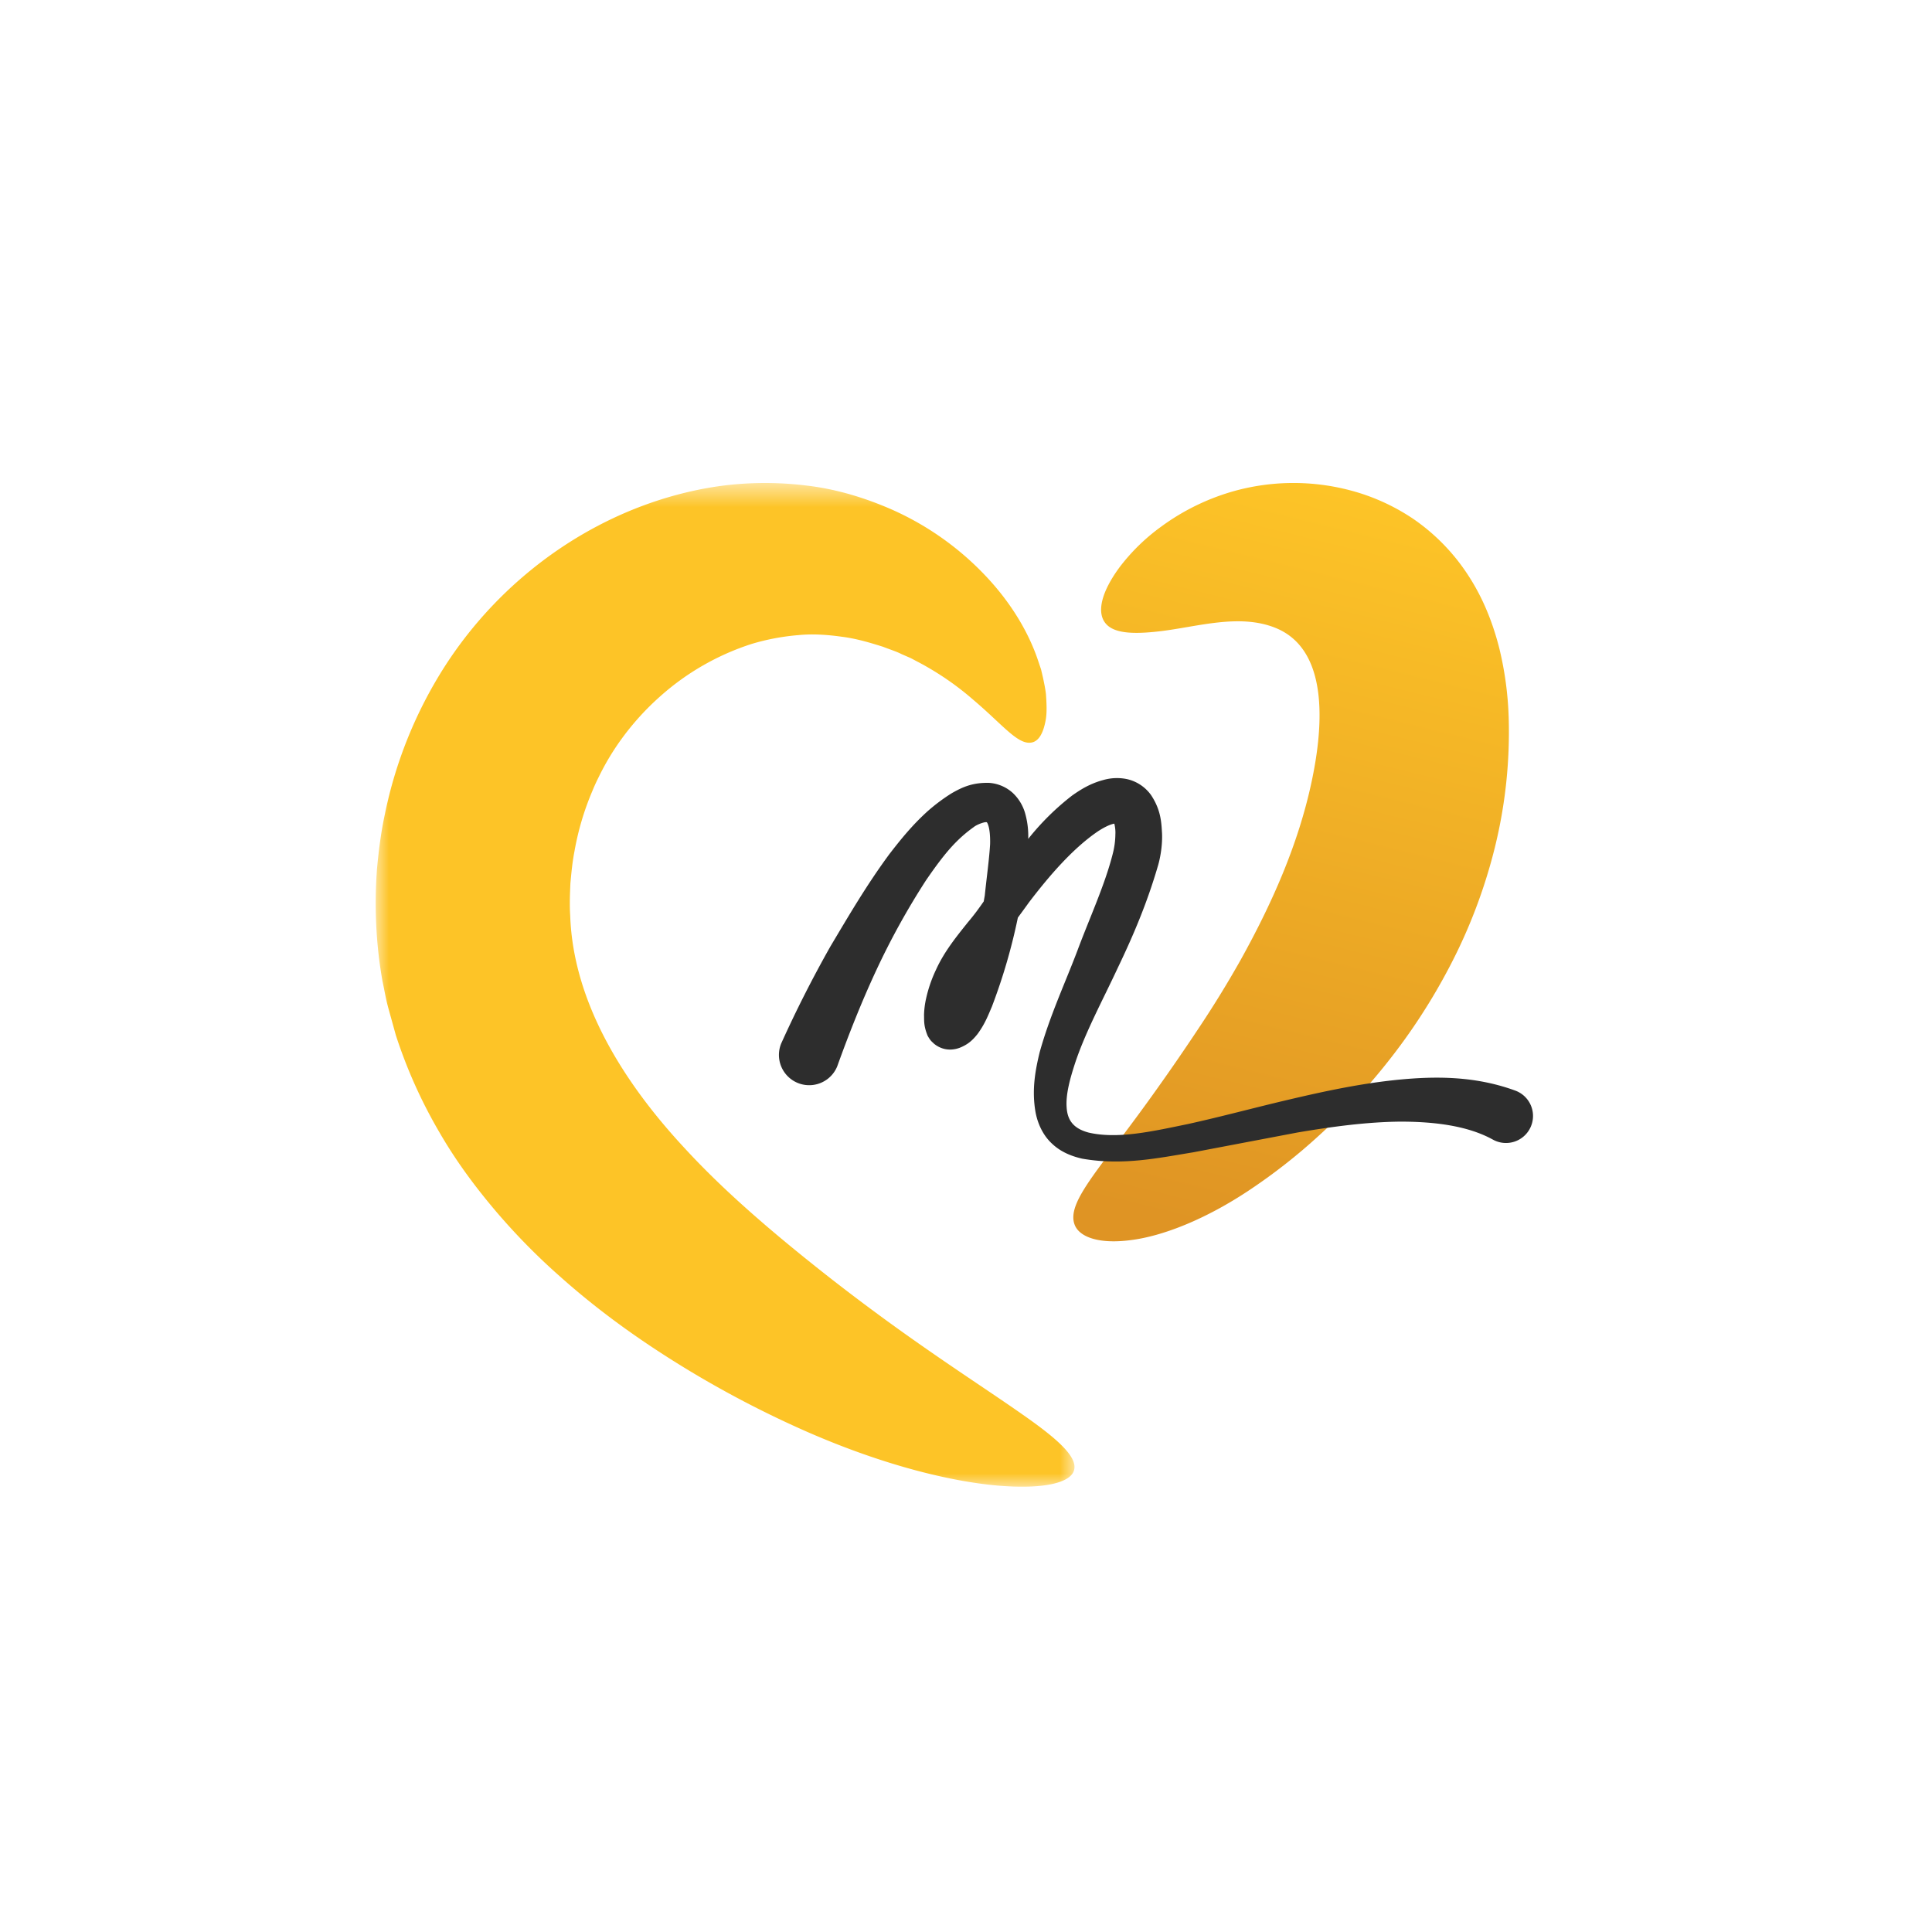
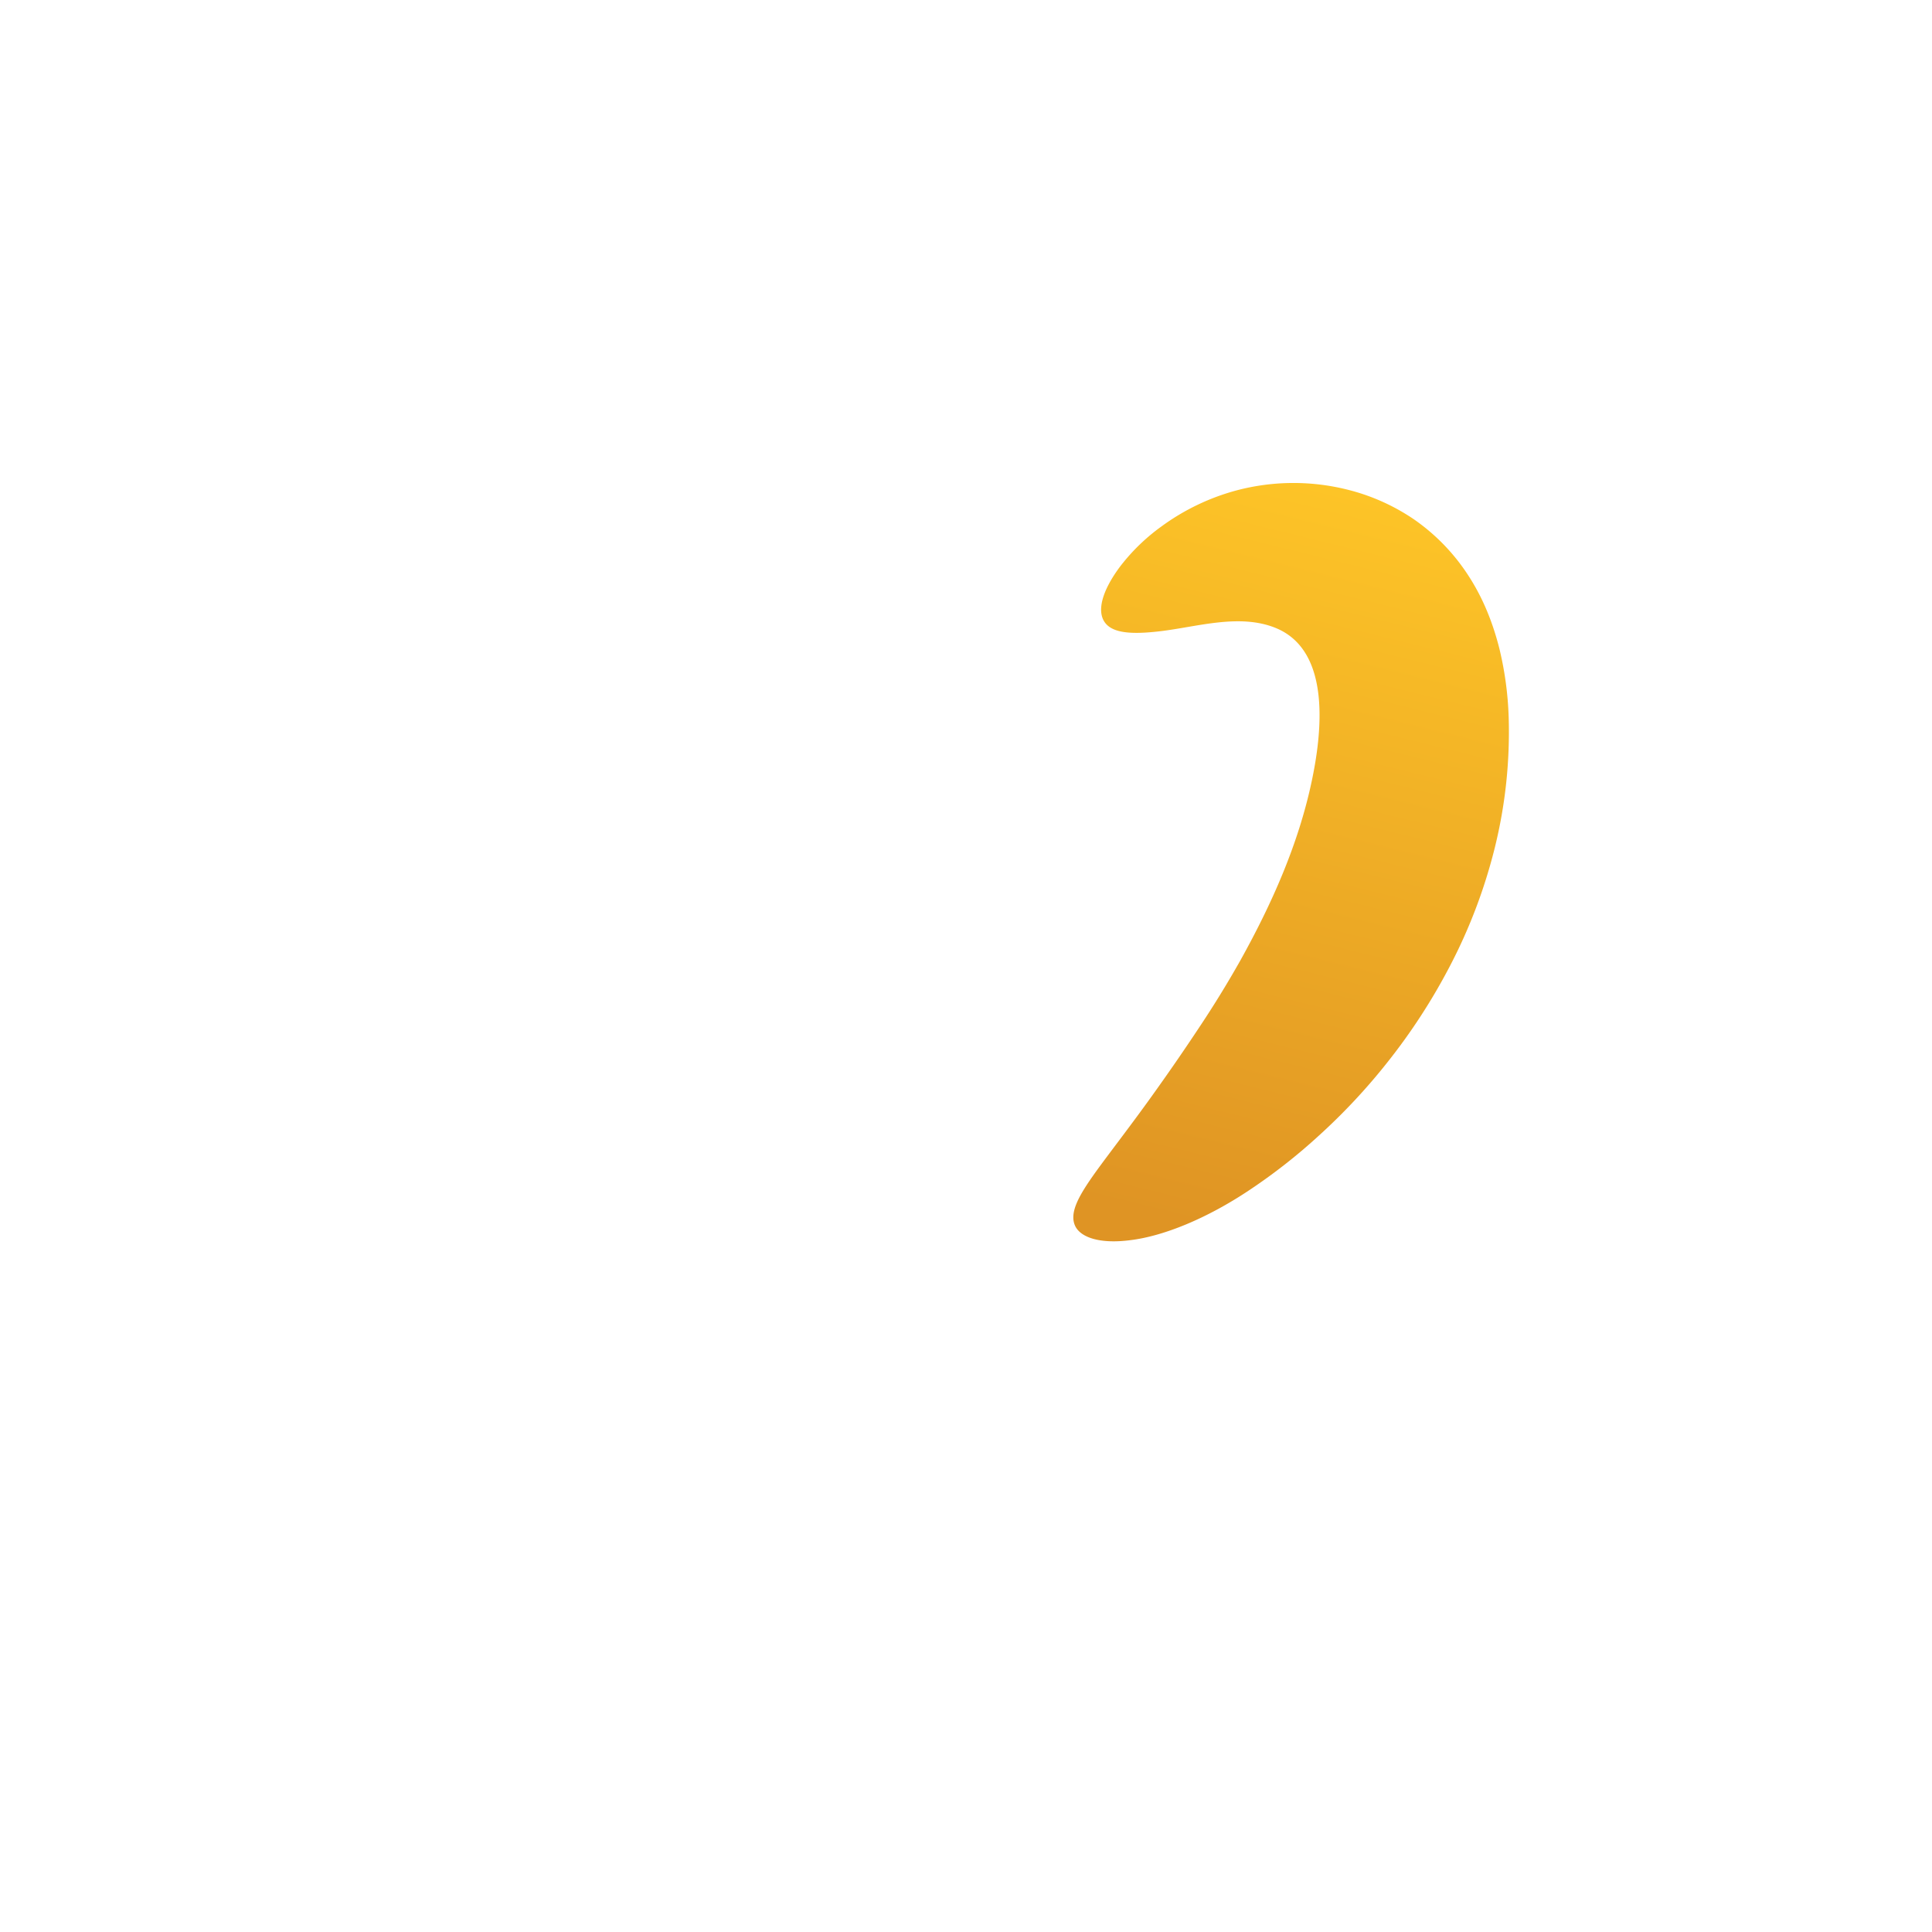
<svg xmlns="http://www.w3.org/2000/svg" xmlns:xlink="http://www.w3.org/1999/xlink" width="72" height="72" viewBox="0 0 72 72">
  <defs>
    <linearGradient id="b" x1="57.892%" x2="43.538%" y1="0%" y2="100%">
      <stop offset="0%" stop-color="#FDC427" />
      <stop offset="100%" stop-color="#DF9424" />
    </linearGradient>
    <path id="a" d="M29.281 2.621a7.358 7.358 0 0 0-1.548 1.505c-.698.943-.847 1.669-.559 2.069.294.411 1.021.449 2.03.333 1.39-.159 2.986-.681 4.346-.122 2.093.863 1.703 3.976 1.33 5.727-.5 2.352-1.494 4.573-2.658 6.664a39.322 39.322 0 0 1-1.578 2.562 79.407 79.407 0 0 1-1.529 2.223c-.949 1.338-1.752 2.355-2.33 3.161-.572.808-.917 1.417-.738 1.894.168.458.896.736 2.087.579 1.186-.145 2.806-.774 4.474-1.896a21.323 21.323 0 0 0 2.545-2.001 22.67 22.67 0 0 0 2.565-2.747 22.34 22.34 0 0 0 2.318-3.574 19.817 19.817 0 0 0 1.674-4.42 17.95 17.95 0 0 0 .514-4.847 12.52 12.52 0 0 0-.349-2.569c-.224-.883-.568-1.798-1.116-2.654a7.515 7.515 0 0 0-2.073-2.159 7.708 7.708 0 0 0-2.394-1.082 8.287 8.287 0 0 0-4.215.01 8.442 8.442 0 0 0-2.796 1.344z" />
    <path id="c" d="M0 .596h26.043V38H0z" />
  </defs>
  <g fill="none" fill-rule="evenodd" transform="translate(14 17)">
    <use fill="url(#b)" xlink:href="#a" />
    <g transform="translate(0 .404)">
      <mask id="d" fill="#fff">
        <use xlink:href="#c" />
      </mask>
-       <path fill="#FDC427" d="M26.028 37.383c-.126.475-1.134.724-2.876.574-1.733-.156-4.195-.747-7.027-1.981a38.615 38.615 0 0 1-4.471-2.318c-1.561-.947-3.2-2.074-4.808-3.512a23.893 23.893 0 0 1-2.359-2.402c-.757-.892-1.49-1.87-2.124-2.972a18.336 18.336 0 0 1-1.611-3.597l-.274-.99c-.094-.33-.15-.68-.223-1.02a16.408 16.408 0 0 1-.234-2.092 17.15 17.15 0 0 1 .028-2.092c.064-.69.15-1.371.293-2.037a16.248 16.248 0 0 1 2.245-5.532A15.309 15.309 0 0 1 6.491 3.3c1.972-1.422 4.19-2.295 6.369-2.595A12.6 12.6 0 0 1 16.047.69c1.037.12 1.983.402 2.835.746a10.874 10.874 0 0 1 3.963 2.744c.951 1.038 1.534 2.114 1.841 3.033l.112.333.076.326c.044.21.084.405.105.588.027.377.038.687-.005.947-.091.524-.265.798-.508.856-.516.124-1.089-.653-2.178-1.573a10.796 10.796 0 0 0-2.031-1.401 44.41 44.41 0 0 1-.312-.165c-.112-.05-.224-.097-.335-.146-.217-.11-.462-.183-.697-.277-.489-.154-.996-.307-1.536-.375-.535-.075-1.088-.116-1.635-.06a8.43 8.43 0 0 0-1.729.327 9.481 9.481 0 0 0-3.422 1.965 9.869 9.869 0 0 0-1.44 1.593 9.376 9.376 0 0 0-.846 1.418 6.935 6.935 0 0 0-.235.518 10.256 10.256 0 0 0-.662 2.24c-.077.39-.114.79-.151 1.19-.017.4-.034.804-.007 1.207.11 3.186 1.947 6.164 4.244 8.639 1.142 1.244 2.392 2.363 3.616 3.387a76.198 76.198 0 0 0 3.541 2.775c2.218 1.638 4.119 2.845 5.442 3.776 1.324.922 2.067 1.59 1.935 2.08" mask="url(#d)" />
    </g>
-     <path fill="#2D2D2D" d="M42.466 23.641l-.021-.007c-1.495-.54-2.961-.529-4.334-.396-1.38.138-2.7.418-4 .723-1.298.302-2.573.65-3.846.93-1.252.256-2.596.574-3.698.316-.55-.147-.785-.447-.816-.934-.038-.495.13-1.09.318-1.665.387-1.16 1.022-2.325 1.584-3.532.58-1.21 1.092-2.41 1.5-3.808.104-.35.169-.814.153-1.203-.025-.41-.036-.867-.406-1.43a1.51 1.51 0 0 0-.911-.602 1.842 1.842 0 0 0-.876.037c-.48.128-.83.348-1.15.571a9.543 9.543 0 0 0-1.644 1.622 3.104 3.104 0 0 0-.123-.98 1.667 1.667 0 0 0-.45-.73 1.457 1.457 0 0 0-.891-.378c-.6-.012-.97.146-1.395.391a6.797 6.797 0 0 0-.895.67c-.564.511-.991 1.038-1.42 1.594-.838 1.136-1.495 2.262-2.198 3.441a44.938 44.938 0 0 0-1.834 3.616 1.127 1.127 0 1 0 2.087.855c.44-1.222.914-2.42 1.456-3.582a27.588 27.588 0 0 1 1.854-3.354c.349-.508.73-1.035 1.126-1.43a5.01 5.01 0 0 1 .656-.556c.129-.103.406-.194.469-.179h.013c.009.01.029.036.049.097.06.163.083.443.075.722-.035.584-.133 1.27-.197 1.901-.011.075-.028.155-.04.231-.18.261-.362.51-.59.778-.405.508-.883 1.088-1.194 1.78a5.032 5.032 0 0 0-.365 1.066 3.148 3.148 0 0 0-.076.606c.007.23-.017.402.132.773.112.201.154.216.24.301a.956.956 0 0 0 .316.174c.25.082.49.036.648-.025.32-.128.49-.3.658-.51.278-.38.395-.696.538-1.028.42-1.109.728-2.17.965-3.31.147-.2.29-.395.413-.567.765-1.005 1.636-2.008 2.555-2.638.223-.149.455-.265.617-.296h.01c.02.084.048.231.039.39a3.036 3.036 0 0 1-.103.752c-.293 1.15-.858 2.37-1.311 3.586-.463 1.222-1.027 2.422-1.408 3.792-.167.687-.298 1.414-.153 2.235.075.404.267.85.61 1.166.338.324.753.477 1.127.563 1.51.263 2.825-.023 4.146-.238l3.89-.739c1.287-.217 2.574-.392 3.832-.403 1.245.001 2.496.148 3.439.67a1.007 1.007 0 1 0 .83-1.828" />
  </g>
</svg>